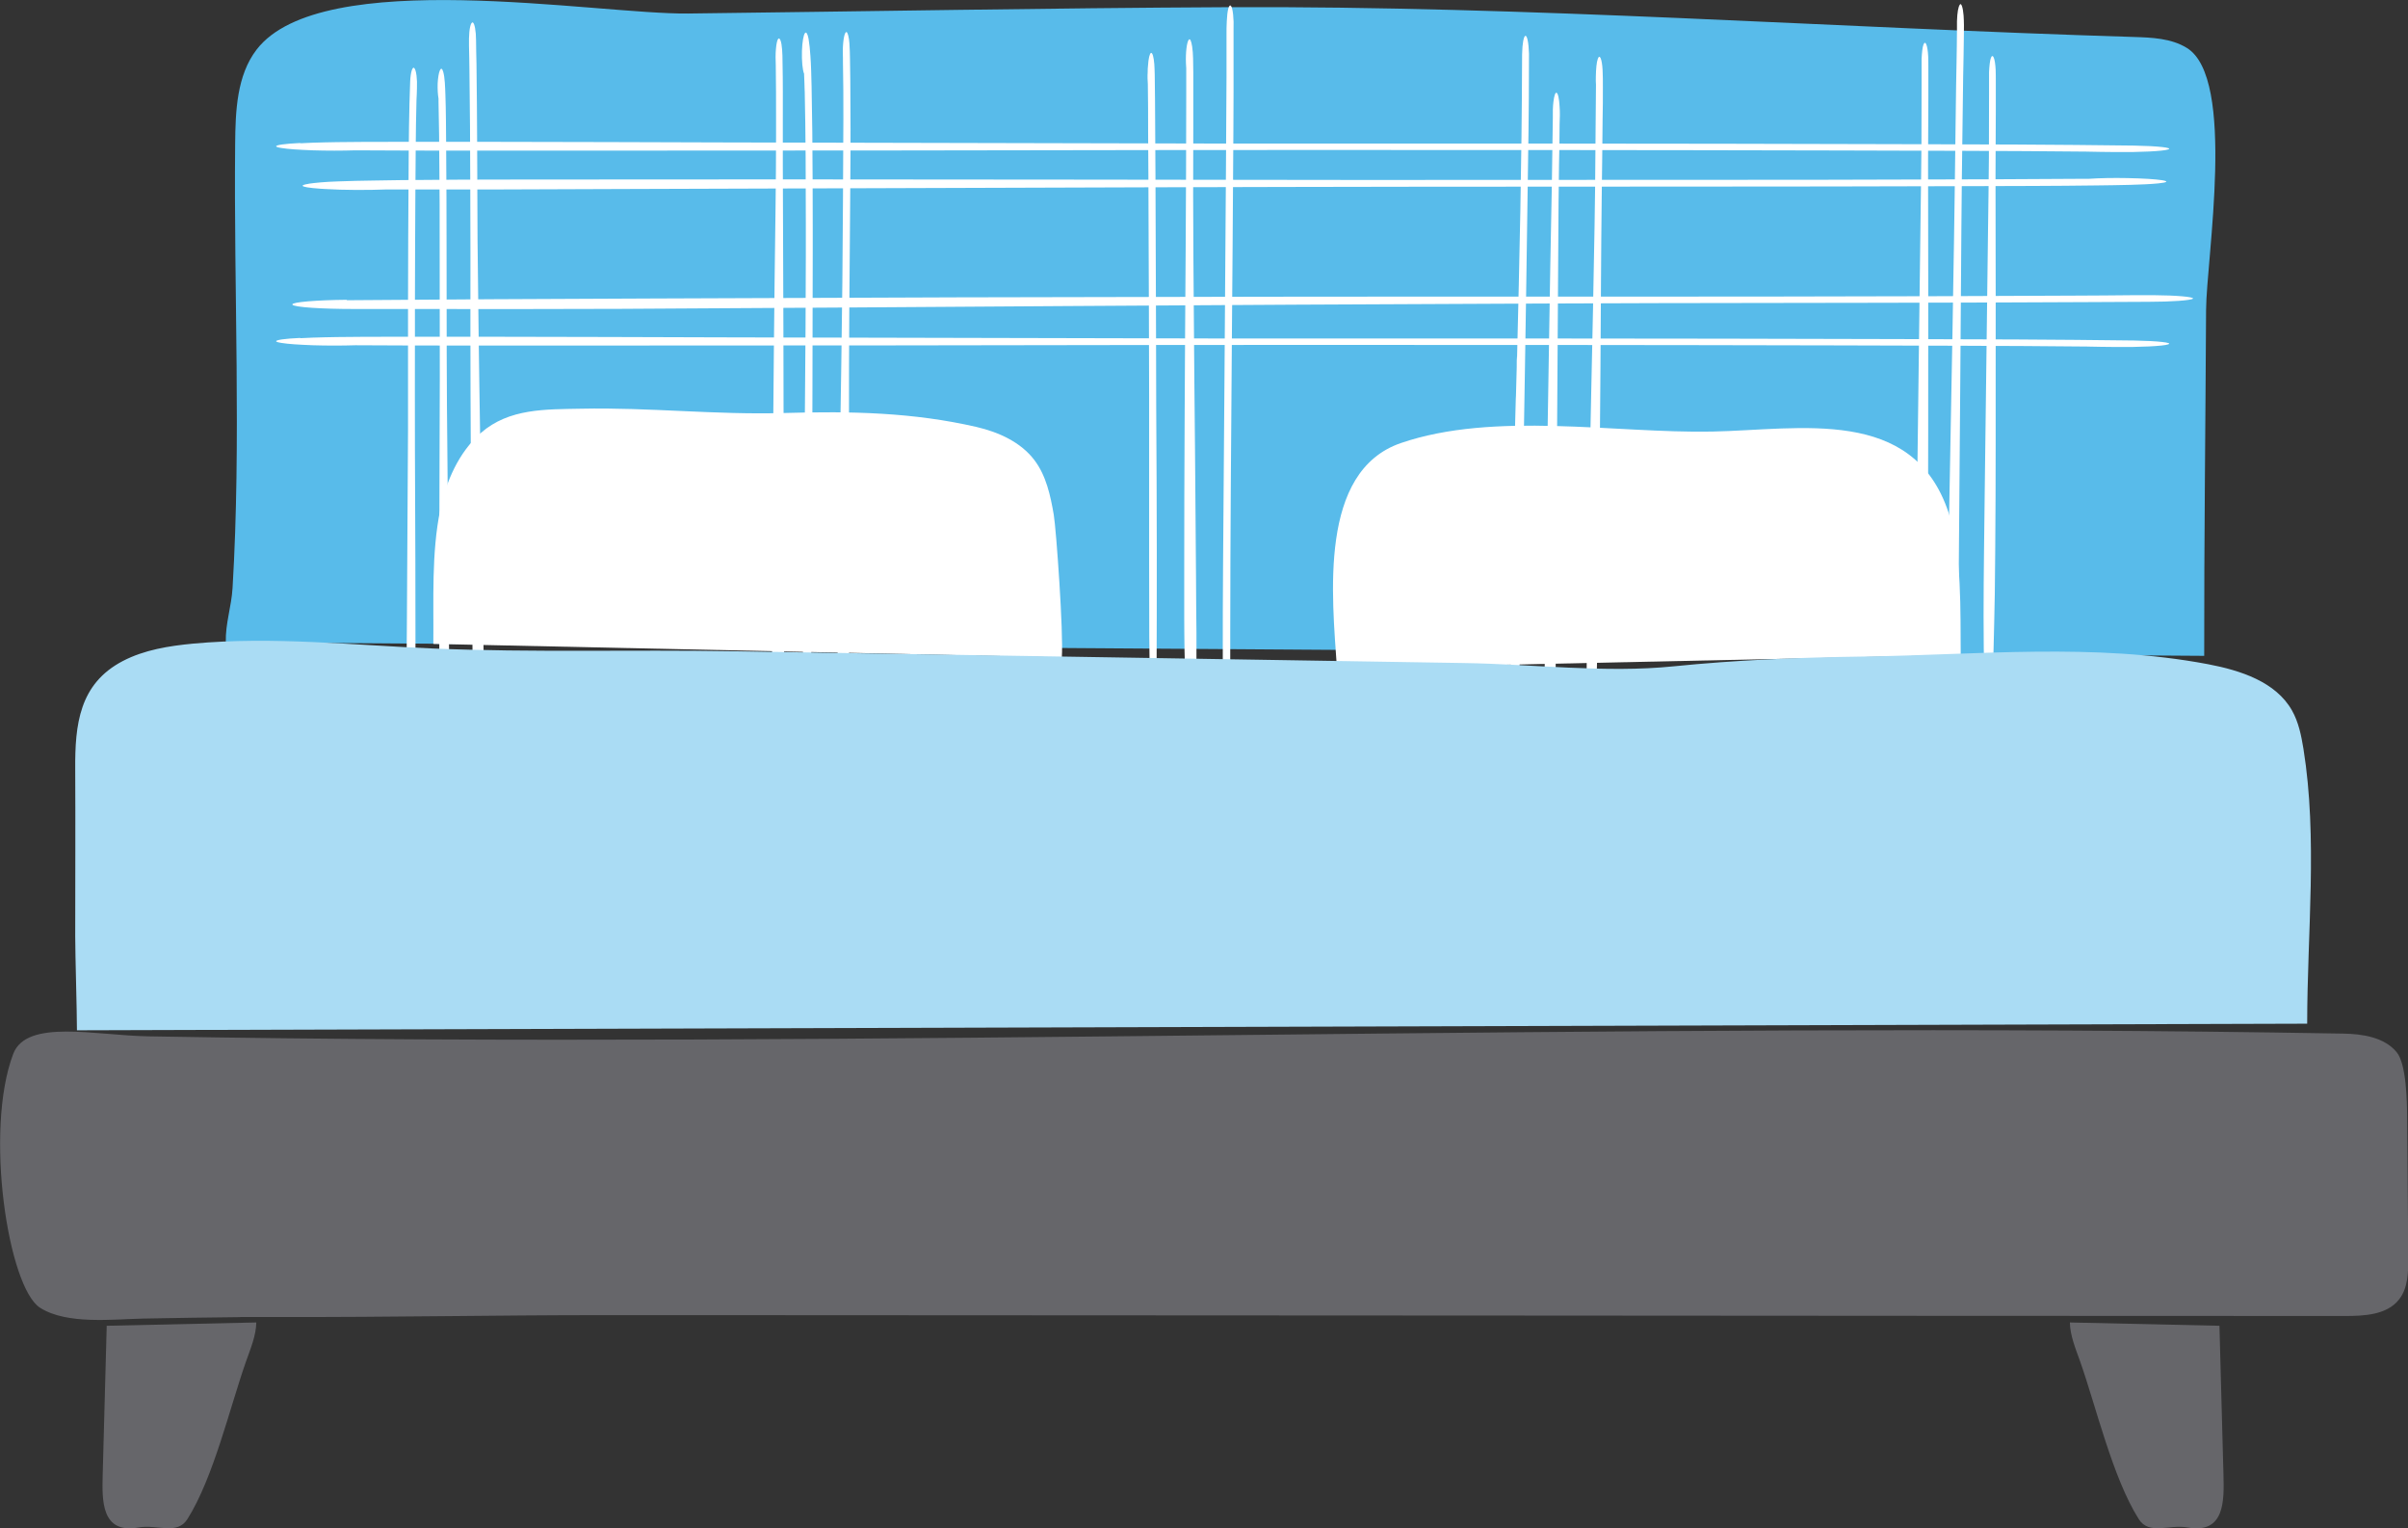
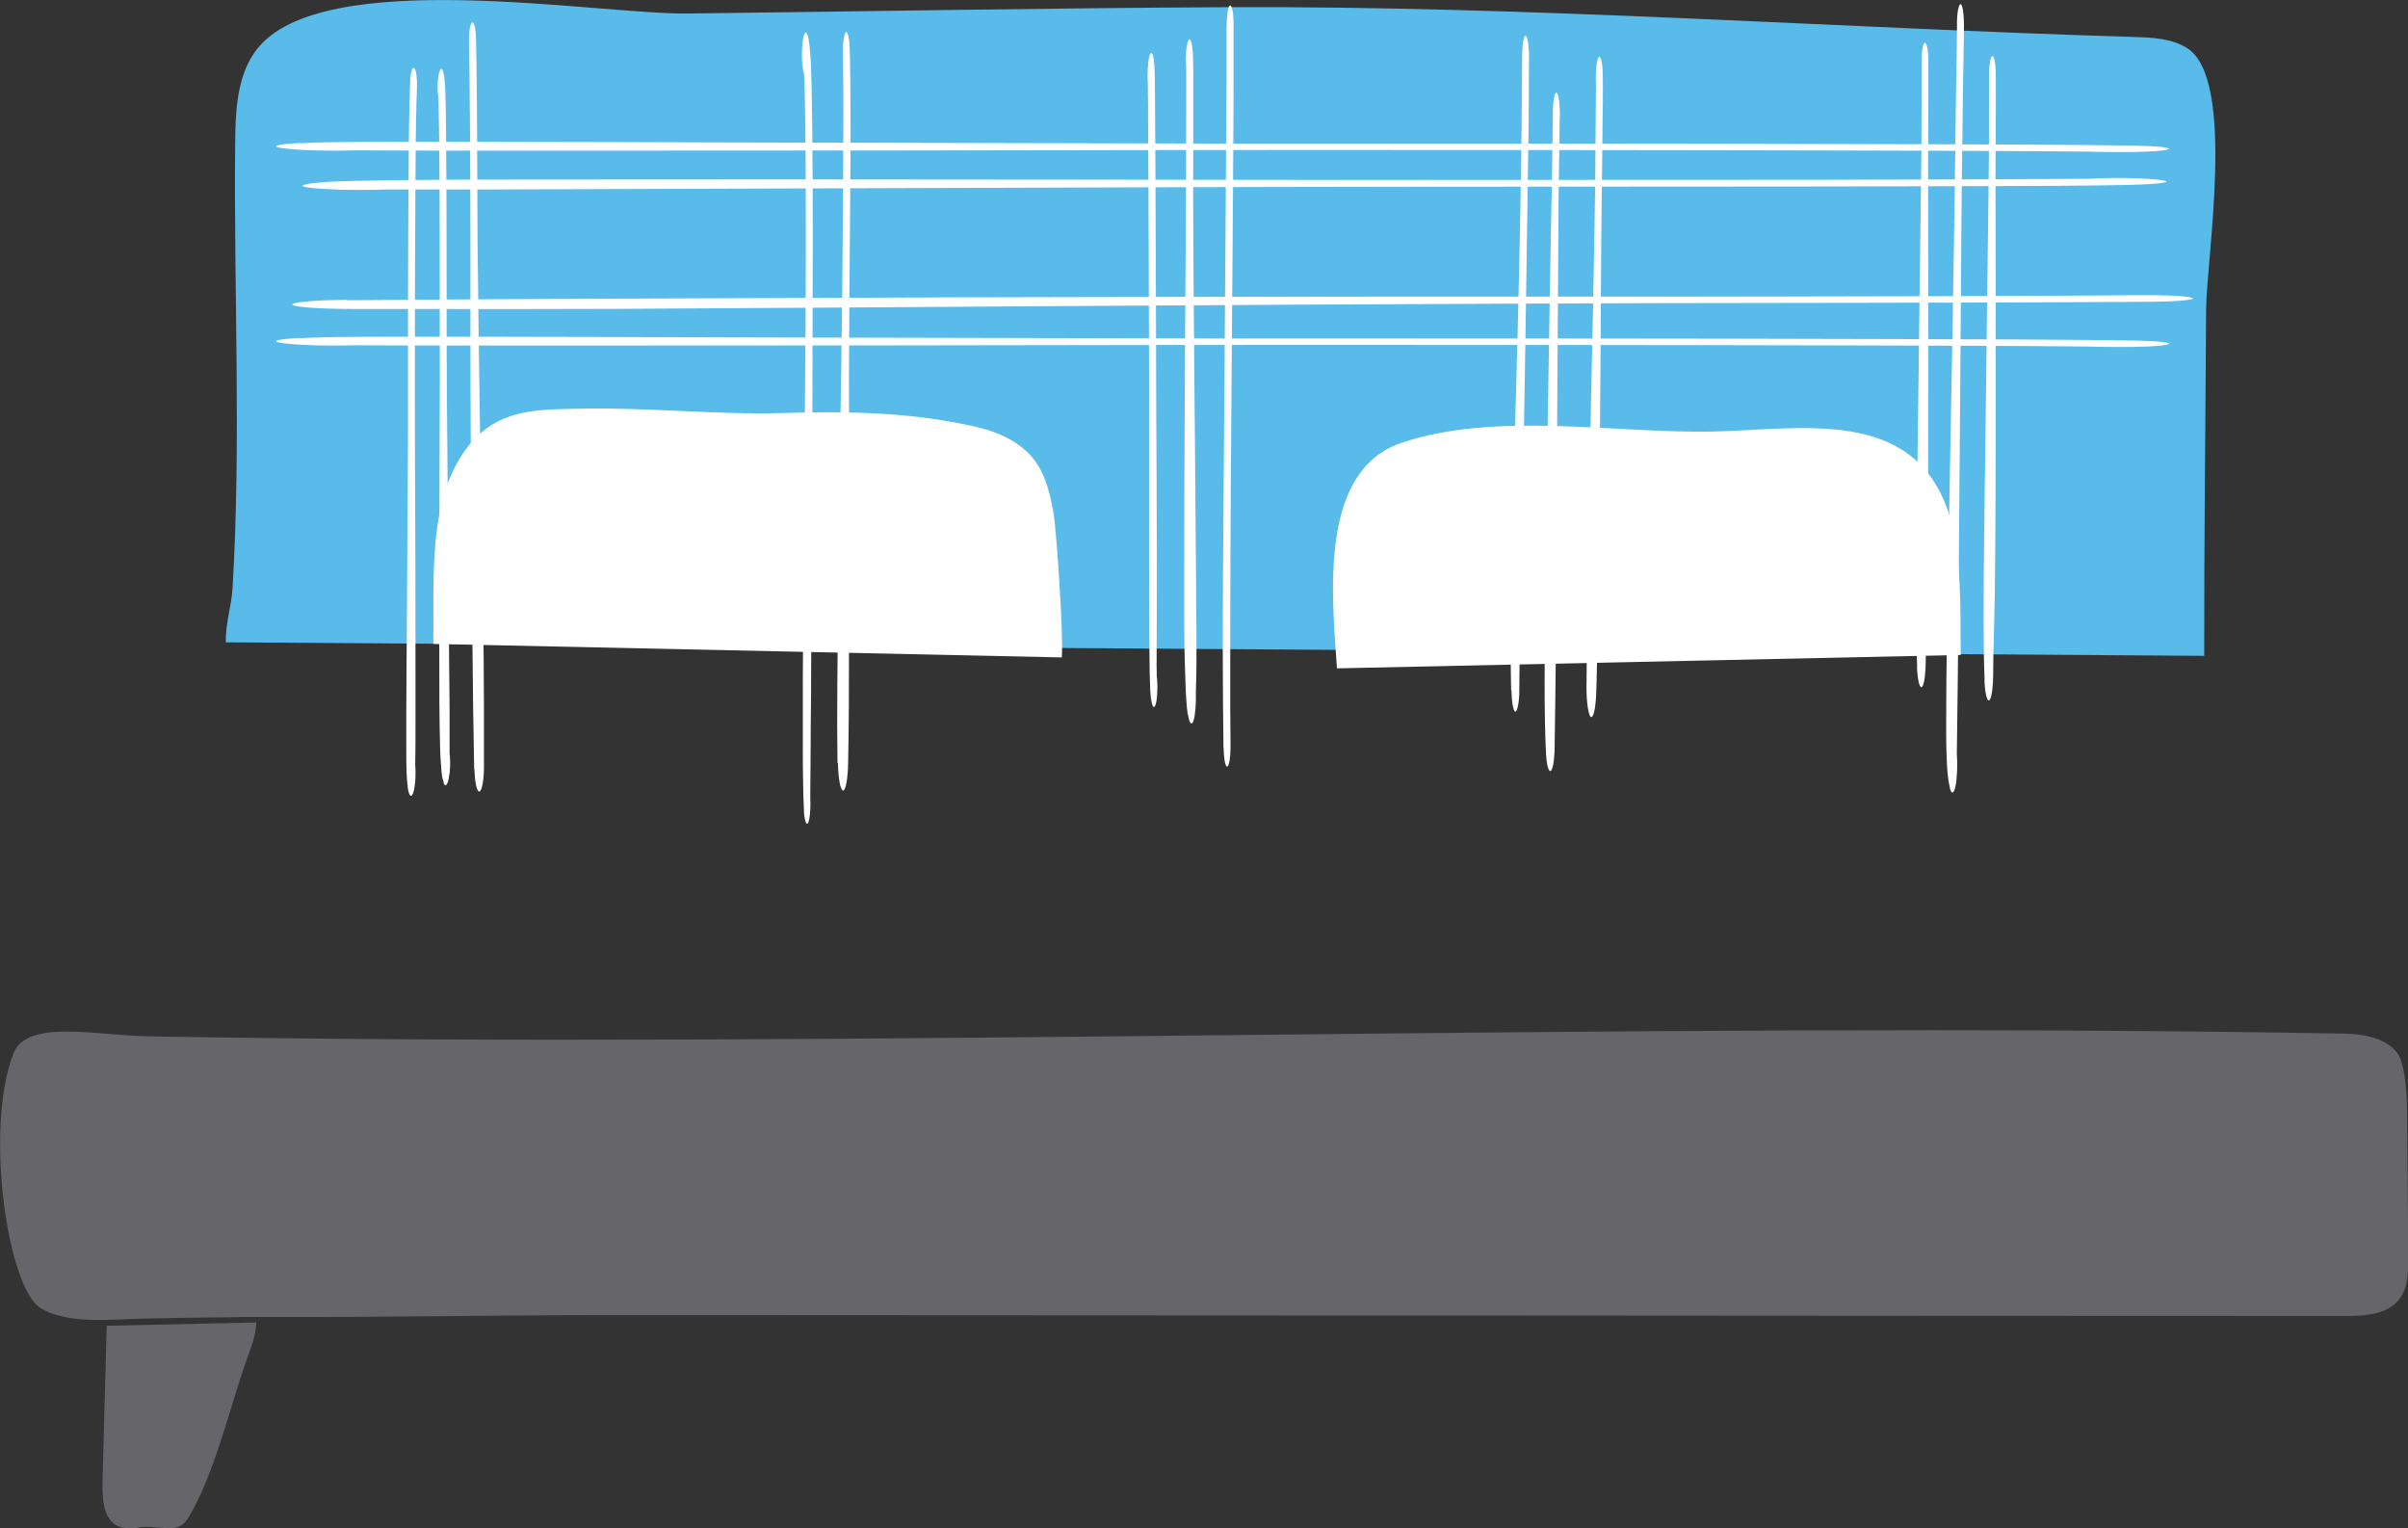
<svg xmlns="http://www.w3.org/2000/svg" id="Layer_1" data-name="Layer 1" viewBox="0 0 167.43 106.24">
  <rect x="0" y="0" width="167.43" height="106.24" fill="#333333" stroke="none" />
  <defs>
    <style>
      .cls-1 {
        fill: #58bbea;
      }

      .cls-1, .cls-2, .cls-3, .cls-4 {
        stroke-width: 0px;
      }

      .cls-2 {
        fill: #aadcf4;
      }

      .cls-3 {
        fill: #66666a;
      }

      .cls-4 {
        fill: #fff;
      }
    </style>
  </defs>
  <path class="cls-1" d="M15.7,44.65c-.03-1.33.39-2.46.47-3.78.61-10.19.08-20.63.18-30.85.02-2.29.11-4.77,1.49-6.57,4.52-5.88,23.61-2.44,30-2.51,12.49-.15,24.98-.38,37.47-.44,21.03-.1,42.04,1.43,63.06,2.07,1.26.04,2.59.09,3.68.76,3.45,2.11,1.36,14.63,1.34,18.22-.04,8.01-.14,16.02-.13,24.04" />
  <path class="cls-4" d="M28.35,54.66c-.01-.11-.03-.22-.04-.34-.02-.21-.03-.45-.04-.65-.02-.48-.02-1.03-.02-1.51,0-.93,0-1.86,0-2.78.01-1.97.02-3.95.04-5.92.03-4.53.06-9.05.08-13.56v.15c0-2.97,0-5.94,0-8.91,0,.03,0,.08,0,.12,0-3.09.02-6.19.04-9.28.01-2.12.03-4.27.11-6.33.03-.63.16-1.06.29-.91.13.13.21.76.18,1.4,0,.26-.02.52-.03.78v-.03c-.06,2.21-.06,4.45-.08,6.68-.02,2.53-.02,5.07-.03,7.62v-.17c0,.75,0,1.5,0,2.25,0-.03,0-.07,0-.11,0,2.66-.01,5.35,0,8.01.01,2.57.02,5.14.03,7.71,0,2.55.01,5.09.01,7.62,0,1.19,0,2.38,0,3.56,0,1.05,0,2.09-.02,3.13.03.35.03.77,0,1.14-.04.39-.08.65-.16.84-.04.1-.08.15-.13.15-.1,0-.19-.23-.24-.65Z" />
  <path class="cls-4" d="M30.87,54.43c-.07-.17-.14-.41-.17-.78-.03-.34-.05-.6-.07-.95-.01-.24-.02-.5-.03-.74-.03-1.04-.04-2.12-.05-3.19-.01-2.37-.01-4.75-.01-7.12,0-5.11.03-10.24.04-15.35,0-3.21,0-6.41-.01-9.62,0-1.66,0-3.33-.02-4.99-.01-1.54-.02-3.08-.06-4.63,0-.07,0-.14,0-.21-.05-.28-.07-.66-.06-1.03.04-.84.24-1.36.39-.82.11.39.13,1.03.15,1.64.04,1.12.04,2.27.05,3.39.02,2.44.03,4.88.03,7.3,0,2.46,0,4.92.01,7.38,0,2.4.03,4.81.05,7.19.02,2.38.04,4.75.06,7.14.02,2.35.04,4.71.06,7.06.01,1.08.02,2.16.03,3.22,0,1.01,0,2.02,0,3.02.06.5.06,1.15-.04,1.64,0,.04-.02.07-.02.13-.06.31-.14.48-.22.48-.05,0-.09-.05-.14-.16Z" />
  <path class="cls-4" d="M32.97,53.48c-.02-1.36-.05-2.72-.07-4.1-.02-1.49-.03-2.98-.05-4.47-.03-2.85-.06-5.72-.08-8.59-.05-5.89-.07-11.79-.06-17.68,0,.06,0,.11,0,.17,0-.44,0-.86,0-1.29,0-2.9-.02-5.83-.03-8.73-.01-1.29-.03-2.59-.04-3.89,0-.56-.02-1.12-.03-1.7,0-.17,0-.35,0-.54.01-.63.12-1.14.26-1.1.13.05.23.61.23,1.24,0,.55.02,1.08.03,1.63.01.95.02,1.92.03,2.89.02,2.03.02,4.08.03,6.11,0,2.14.02,4.29.05,6.43.03,2.33.05,4.66.09,6.99.06,4.29.14,8.55.21,12.82.03,2.03.07,4.08.09,6.11.02,2.04.02,4.07.02,6.11,0,.47,0,.93,0,1.4,0,.89-.13,1.68-.31,1.73,0,0-.01,0-.02,0-.17,0-.31-.67-.33-1.53Z" />
  <path class="cls-4" d="M20.87,9.96c.29-.01.58-.03.87-.04.53-.02,1.16-.03,1.7-.04,1.26-.02,2.67-.02,3.93-.02,2.42,0,4.85,0,7.22,0,5.14.01,10.27.02,15.41.04,11.78.03,23.55.05,35.28.08h-.39c7.73,0,15.45,0,23.18,0-.09,0-.2,0-.31,0,8.05,0,16.09.02,24.14.04,5.53.01,11.1.03,16.48.1,1.65.03,2.76.15,2.37.27-.34.12-1.99.2-3.63.18-.68,0-1.36-.02-2.04-.03h.08c-5.75-.06-11.59-.06-17.38-.08-6.59-.02-13.18-.02-19.82-.03h.44c-1.95,0-3.91,0-5.86,0,.08,0,.18,0,.29,0-6.93,0-13.91-.01-20.84,0-6.69.01-13.38.02-20.06.03-6.64,0-13.23.01-19.82.01-3.1,0-6.2,0-9.26,0-2.73,0-5.43,0-8.14-.02-.92.03-2,.03-2.95,0-1.02-.04-1.69-.08-2.18-.16-.26-.04-.38-.08-.38-.12,0-.09.59-.18,1.69-.23Z" />
  <path class="cls-4" d="M20.87,23.51c.29-.01.58-.03.87-.04.53-.02,1.16-.03,1.7-.04,1.26-.02,2.67-.02,3.93-.02,2.42,0,4.85,0,7.22,0,5.14.01,10.27.02,15.41.04,11.78.03,23.55.05,35.28.08h-.39c7.73,0,15.45,0,23.18,0-.09,0-.2,0-.31,0,8.05,0,16.09.02,24.14.04,5.53.01,11.1.03,16.48.1,1.65.03,2.76.15,2.37.27-.34.12-1.99.2-3.63.18-.68,0-1.36-.02-2.04-.03h.08c-5.75-.06-11.59-.06-17.38-.08-6.59-.02-13.18-.02-19.82-.03h.44c-1.95,0-3.91,0-5.86,0,.08,0,.18,0,.29,0-6.93,0-13.91-.01-20.84,0-6.69.01-13.38.02-20.06.03-6.64,0-13.23.01-19.82.01-3.1,0-6.2,0-9.26,0-2.73,0-5.43,0-8.14-.02-.92.03-2,.03-2.95,0-1.02-.04-1.69-.08-2.18-.16-.26-.04-.38-.08-.38-.12,0-.09.59-.18,1.69-.23Z" />
  <path class="cls-4" d="M21.47,12.77c.44-.06,1.07-.13,2.04-.16.87-.03,1.55-.05,2.47-.06.63-.01,1.31-.02,1.94-.03,2.72-.03,5.53-.04,8.29-.04,6.16-.01,12.36-.01,18.52-.01,13.29,0,26.64.03,39.93.04,8.34,0,16.68,0,25.01-.01,4.31,0,8.68,0,12.99-.02,4.01-.01,8.02-.02,12.03-.05.18,0,.36,0,.54,0,.72-.05,1.71-.07,2.69-.05,2.18.04,3.54.23,2.13.37-1.02.1-2.67.12-4.27.14-2.91.04-5.91.04-8.82.05-6.35.02-12.7.03-19,.03-6.4,0-12.79,0-19.19.01-6.25,0-12.5.03-18.71.04-6.2.02-12.36.04-18.56.06-6.11.02-12.26.04-18.37.06-2.81.01-5.62.02-8.39.03-2.63,0-5.26,0-7.86,0-1.3.05-3,.05-4.26-.03-.1,0-.19-.01-.34-.02-.81-.06-1.24-.13-1.24-.21,0-.04.13-.09.41-.13Z" />
-   <path class="cls-4" d="M53.8,53.46c-.07-.89-.08-1.96-.1-2.89-.03-1.41-.02-2.83-.02-4.24v.33c0-6.02.04-12.06.09-18.08.02-3.06.06-6.13.09-9.17.04-3.35.1-6.67.1-10v.17-1,.2c0-.24,0-.48,0-.72v.2c0-1.24,0-2.49-.02-3.73-.02-.36-.02-.78.01-1.11.06-.72.2-.91.32-.61.11.28.14.91.14,1.52.03,1.35.02,2.74.02,4.09v.63c0,.84,0,1.69,0,2.53.01,3.71.03,7.41.04,11.12,0,3.67.02,7.32.03,11,.01,3.54.02,7.09.02,10.63,0,1.67,0,3.39-.02,5.06-.02.85-.04,1.7-.07,2.54-.02.63-.05,1.22-.1,1.78-.06.51-.15.75-.25.75-.12,0-.24-.35-.28-.99Z" />
  <path class="cls-4" d="M55.9,56.33c-.04-.65-.05-1.33-.06-2.02-.02-.72-.02-1.46-.02-2.2,0-1.56,0-3.11,0-4.67.01-3.15.04-6.32.06-9.48.03-3.35.06-6.69.09-10.02.02-1.74.03-3.46.04-5.17.01-1.67.01-3.35.02-5.02v.17-1.89.17c0-.19,0-.39,0-.57,0-3.16-.01-6.32-.08-9.45,0,.07,0,.13,0,.2-.01-.39-.02-.79-.04-1.18,0-.02,0-.04,0-.07-.11-.25-.17-.92-.15-1.58.02-.63.11-1.15.22-1.26.08-.09.18.07.24.41.06.35.1.74.13,1.2.05.65.06,1.41.08,2.11.02,1.06.04,2.13.05,3.19.02,2.22.03,4.46.03,6.69v1.52c0,1.52,0,3.04-.01,4.56,0,1.67,0,3.35-.01,5.04,0,3.35-.03,6.72-.04,10.06-.01,3.09-.03,6.15-.05,9.21,0,1.46-.01,2.91-.03,4.37,0,1.47-.02,2.96-.03,4.44,0,.06,0,.11,0,.17,0,.06,0,.12,0,.18.04.72-.03,1.52-.15,1.76-.02.05-.05.07-.07.07-.1,0-.2-.38-.23-.96Z" />
  <path class="cls-4" d="M58.23,53.04c-.01-.89-.02-1.78-.02-2.67,0-.91,0-1.83.01-2.74.01-1.91.03-3.82.05-5.74.04-3.67.08-7.37.14-11.06.06-3.74.12-7.48.16-11.24.03-3.79.06-7.56.07-11.33,0-1.33,0-2.66-.03-3.98,0-.08,0-.16,0-.24,0-.16-.01-.34-.01-.51.01-.78.13-1.33.26-1.3.08.02.17.35.2.78.03.35.03.72.04,1.06.02,1.04.03,2.06.03,3.11.02,2.37,0,4.76-.02,7.15-.02,2.5-.04,4.98-.06,7.48-.02,2.48-.02,5-.02,7.5v-.24c0,.78,0,1.56,0,2.35v-.24c0,.8,0,1.63,0,2.43v1.52c0,.47,0,.92,0,1.39,0-.04,0-.07,0-.11,0,1.93,0,3.87,0,5.78v2.59-.28.8c0,1.28,0,2.56-.01,3.85,0,1.3-.03,2.61-.05,3.91-.02,1-.15,1.83-.33,1.89,0,0-.01,0-.02,0-.18,0-.34-.85-.36-1.92Z" />
  <path class="cls-4" d="M80.05,48.69c-.03-.22-.06-.41-.07-.67-.02-.39-.03-.72-.04-1.13-.01-.87-.02-1.74-.03-2.61-.01-1.74-.01-3.46-.01-5.19,0-3.85,0-7.67,0-11.52-.01-4.04-.02-8.11-.04-12.15,0-2.09-.02-4.17-.03-6.24,0-1.11,0-2.22-.02-3.33-.02-.26-.03-.55-.01-.85,0-.13,0-.28.02-.41.03-.52.12-.89.21-.91.1-.04.19.28.23.78.02.24.02.5.03.76.01.61.01,1.22.02,1.8.01,1.72.02,3.43.03,5.13.02,3.65.03,7.3.04,10.95,0,3.48.02,6.95.04,10.43.01,3.17.02,6.35.01,9.5,0-.04,0-.08,0-.12,0,1.12-.01,2.23-.01,3.33,0,.23,0,.48.01.72.07.58.06,1.39-.04,1.86-.05.22-.1.33-.16.33-.07,0-.13-.16-.18-.48Z" />
  <path class="cls-4" d="M82.58,49.64c-.04-.3-.07-.57-.09-.91-.03-.37-.05-.78-.06-1.17-.03-.78-.05-1.59-.07-2.39-.02-.76-.01-1.54-.02-2.28,0-.91,0-1.83,0-2.74,0-3.78.01-7.56.03-11.34.02-3.82.04-7.65.07-11.45.03-3.63.03-7.26.04-10.89v.17c0-.62,0-1.27,0-1.9,0-.11-.02-.22-.02-.34-.03-.76.06-1.46.19-1.63.09-.13.18.07.24.46.08.5.07,1.15.08,1.78,0,1.3,0,2.61,0,3.91,0,1.55,0,3.1-.01,4.67,0,2.84.03,5.66.05,8.48.02,3.06.05,6.13.08,9.19.03,2.96.05,5.91.07,8.87,0,1.28.02,2.56.03,3.85,0,.74,0,1.46,0,2.2,0,.64-.03,1.29-.04,1.93,0,.01,0,.03,0,.04.02.78-.04,1.59-.17,1.96-.04.12-.09.18-.14.18-.09,0-.18-.22-.24-.63Z" />
  <path class="cls-4" d="M85.07,51.96c-.06-4.17-.06-8.39-.03-12.58.03-4.41.06-8.8.1-13.21.03-4.69.07-9.39.1-14.08.01-2.22.03-4.45.04-6.69,0-1,0-2,0-3,0-.3,0-.63.02-.93.03-.74.15-1.22.29-1.06.13.15.21.91.18,1.65,0,.02,0,.04,0,.06,0,.53,0,1.06,0,1.59,0,.87,0,1.74,0,2.61,0,1.83-.02,3.67-.03,5.5-.02,3.63-.05,7.26-.08,10.91-.03,3.65-.06,7.3-.08,10.95-.03,3.48-.03,6.95-.04,10.45v1.59-.2.87c0,.19,0,.39,0,.61v2.2c0,.87.01,1.74.02,2.63.01.74-.09,1.41-.23,1.46,0,0,0,0-.01,0-.13,0-.23-.57-.24-1.31Z" />
  <path class="cls-4" d="M105.07,47.96c-.02-.91-.03-1.83-.03-2.76v.24c0-2.83.05-5.63.12-8.43.07-3.17.15-6.35.24-9.5,0,.07,0,.15,0,.22.02-.73.04-1.49.06-2.22,0,.02,0,.05,0,.07,0-.07,0-.13,0-.19,0,0,0-.01,0-.02,0,0,0,0,0,0,0-.21,0-.42.02-.62,0,.07,0,.15,0,.22.17-6.86.33-13.72.35-20.64,0-.38,0-.74.03-1.09.05-.57.16-.85.26-.72.14.17.22,1.02.19,1.8,0,.04,0,.08,0,.12,0,3.13-.05,6.25-.1,9.38-.06,3.96-.11,7.91-.18,11.87-.06,3.78-.12,7.58-.19,11.39-.03,1.91-.07,3.82-.11,5.76-.04,1.7-.09,3.41-.09,5.15,0,.78-.13,1.41-.26,1.48,0,0,0,0-.01,0-.15,0-.26-.68-.28-1.5Z" />
  <path class="cls-4" d="M107.5,52.38c-.05-.76-.06-1.5-.08-2.28-.02-.93-.02-1.89-.02-2.83,0-1.74.02-3.46.04-5.19.04-3.74.09-7.48.15-11.21.06-4.06.13-8.15.2-12.21.03-1.91.08-3.82.11-5.74.02-1.58.05-3.16.07-4.74-.01-.37,0-.77.04-1.1.05-.41.13-.67.22-.63.1.04.18.41.21.96.03.37.02.83,0,1.22,0,.93-.02,1.87-.04,2.8-.03,1.78-.04,3.59-.05,5.39-.03,4.17-.05,8.32-.08,12.5-.02,3.85-.05,7.69-.07,11.54-.01,1.76-.02,3.52-.03,5.28-.01,1.83-.05,3.63-.07,5.45v.13c0,.87-.09,1.67-.25,1.85-.02.02-.04.03-.06.03-.13,0-.25-.49-.3-1.21Z" />
  <path class="cls-4" d="M110.63,49.85c-.18-.07-.33-1.04-.32-2.13.02-1.74.03-3.48.05-5.22.02-1.59.05-3.15.08-4.72.06-3.52.12-7.04.2-10.54.08-3.82.17-7.63.23-11.45.03-1.74.05-3.48.06-5.22.02-1.56.03-3.12.04-4.68-.01-.17-.02-.36-.01-.55.01-.54.05-1.02.14-1.26.13-.35.29.02.33.8.02.39.02.76.02,1.15,0,.78,0,1.54-.02,2.3-.02,1.76-.03,3.52-.06,5.28-.05,4.04-.06,8.11-.09,12.17-.03,3.67-.06,7.35-.09,11.04-.02,1.74-.03,3.45-.06,5.19-.03,1.67-.07,3.32-.11,4.98,0-.02,0-.05,0-.07,0,.37-.02.72-.03,1.09-.02,1.01-.16,1.83-.34,1.83,0,0-.02,0-.03,0Z" />
  <path class="cls-4" d="M133.3,46.35c-.06-1.47-.07-2.96-.07-4.44,0-2.89.05-5.79.08-8.68.03-2.91.07-5.8.11-8.71.04-3.17.08-6.35.12-9.5.02-1.67.05-3.33.06-4.98,0-1.46.01-2.91.01-4.35v.17c0-.39,0-.79,0-1.19,0-.18,0-.38,0-.57.02-.41.06-.83.13-1,.13-.33.29.02.33.83.01.28.01.59.01.89,0,.67,0,1.33,0,2,0,1.49-.01,2.98-.02,4.47,0-.03,0-.06,0-.1.01,5.69.02,11.41.01,17.1v-.28c0,.72,0,1.46,0,2.17,0-.06,0-.13,0-.2,0,2.45-.01,4.88-.03,7.33-.01,1-.02,2.02-.03,3.04-.02,1.35-.06,2.69-.09,4.04,0-.09,0-.17,0-.26,0,.17,0,.35-.01.51,0,0,0,0,0-.01,0,0,0,.01,0,.02,0,.08,0,.16,0,.24,0-.04,0-.09,0-.13,0,.31-.01.61-.01.91,0,.07,0,.14,0,.22,0,.87-.1,1.67-.25,1.85-.02.02-.04.03-.06.03-.14,0-.27-.6-.3-1.42Z" />
  <path class="cls-4" d="M137.99,47.27c-.06-1.47-.07-2.96-.07-4.44,0-2.89.05-5.79.08-8.68.03-2.91.07-5.8.11-8.71.04-3.17.08-6.35.12-9.5.02-1.67.05-3.33.06-4.98,0-1.46.01-2.91.01-4.35v.17c0-.39,0-.79,0-1.19,0-.18,0-.38,0-.57.02-.41.06-.83.13-1,.13-.33.29.02.33.83.01.28.01.59.01.89,0,.67,0,1.33,0,2,0,1.49-.01,2.98-.02,4.47,0-.03,0-.06,0-.1.01,5.69.02,11.41.01,17.1v-.28c0,.72,0,1.46,0,2.17,0-.06,0-.13,0-.2,0,2.45-.01,4.88-.03,7.33-.01,1-.02,2.02-.03,3.04-.02,1.35-.06,2.69-.09,4.04,0-.09,0-.17,0-.26,0,.17,0,.35-.01.51,0,0,0,0,0-.01,0,0,0,.01,0,.02,0,.08,0,.16,0,.24,0-.04,0-.09,0-.13,0,.31-.01.61-.01.91,0,.07,0,.14,0,.22,0,.87-.1,1.67-.25,1.85-.02.02-.04.03-.06.03-.14,0-.27-.6-.3-1.42Z" />
  <path class="cls-4" d="M135.58,54.78c-.05-.24-.11-.5-.14-.83-.05-.41-.07-.87-.09-1.35-.04-.96-.03-2.02-.03-3v.3c0-3.74.09-7.48.15-11.19.08-4.17.15-8.35.23-12.52.04-2.09.08-4.19.11-6.28.03-2.13.08-4.24.1-6.35.03-2.04.05-4.09.08-6.13.01-1.04.03-2.06.05-3.09.01-.75.03-1.52.03-2.29,0-.19,0-.38,0-.58.02-.61.09-1,.2-1.15.1-.15.22.22.26.76.03.43.03.89.02,1.35-.01.98-.03,1.96-.05,2.91-.03,2.33-.06,4.63-.09,6.95-.03,2.43-.04,4.85-.06,7.28-.02,2.28-.03,4.59-.05,6.87-.03,4.61-.07,9.21-.11,13.82-.02,2.22-.04,4.43-.06,6.65-.02,1.83-.05,3.66-.07,5.48.06.74.02,1.72-.09,2.25-.06.29-.14.45-.22.45-.07,0-.13-.11-.18-.34Z" />
  <path class="cls-4" d="M24.11,20.87c3.36-.02,6.72-.05,10.13-.07,3.68-.02,7.37-.03,11.05-.05,7.05-.03,14.14-.05,21.23-.08,14.55-.04,29.15-.06,43.71-.05-.14,0-.28,0-.41,0,1.08,0,2.13,0,3.2,0,7.18,0,14.4-.01,21.58-.03,3.18-.01,6.4-.03,9.63-.04,1.38,0,2.76-.02,4.19-.03.41,0,.88,0,1.34,0,1.57.01,2.81.12,2.72.24-.14.12-1.5.22-3.06.22-1.36,0-2.68.02-4.04.02-2.35.01-4.74.02-7.14.03-5.02.02-10.09.02-15.11.03-5.3,0-10.59.02-15.89.04-5.76.03-11.51.05-17.27.08-10.59.06-21.14.13-31.69.2-5.02.03-10.09.06-15.11.09-5.05.02-10.05.02-15.1.01-1.16,0-2.29,0-3.46,0-2.21,0-4.15-.12-4.28-.3,0,0,0-.01,0-.02,0-.16,1.66-.3,3.79-.32Z" />
  <path class="cls-3" d="M7.42,92.16c-.08,3.21-.2,7.16-.28,10.37-.04,1.72-.13,4.13,2.5,3.65,1.29-.23,2.67.56,3.39-.58,1.82-2.88,2.96-7.8,4.09-11,.3-.84.69-1.78.7-2.67" />
-   <path class="cls-3" d="M154.32,92.16c.08,3.21.2,7.16.28,10.37.04,1.72.13,4.13-2.5,3.65-1.29-.23-2.67.56-3.39-.58-1.82-2.88-2.96-7.8-4.09-11-.3-.84-.69-1.78-.7-2.67" />
  <path class="cls-4" d="M30.13,44.76c.03-3.05-.14-6.32.48-9.32.4-1.97,1.29-4.01,2.83-5.35,1.96-1.71,4.49-1.63,6.97-1.68,4.7-.1,9.4.44,14.1.3s9-.04,13.39.97c1.54.36,3.07,1.05,4.02,2.3.82,1.08,1.12,2.46,1.35,3.81.17,1.01.68,8.15.56,9.91" />
  <path class="cls-4" d="M136.33,45.53c-.03-2.98.1-7.05-.85-9.91-2.47-7.41-10.32-5.74-16.43-5.62-6.76.13-15.14-1.43-21.65.8-5.73,1.97-4.78,10.62-4.44,15.66" />
-   <path class="cls-2" d="M160.42,71.16c0-6.28.74-12.89-.26-19.11-.15-.92-.34-1.86-.8-2.67-1.13-1.99-3.58-2.78-5.84-3.21-7.93-1.5-16.03-.64-24.04-.53-4.39.06-8.78.24-13.12.68-4.72.48-9.83-.16-14.58-.23-9.72-.16-19.44-.31-29.16-.47-7.2-.12-14.41-.23-21.61-.35s-13.99.1-20.9-.19c-5.55-.23-11.12-.85-16.68-.34-1.68.16-3.39.43-4.89,1.21-3.03,1.58-3.33,4.42-3.31,7.51.02,3.87,0,7.75,0,11.62,0,1.37.12,5.17.12,6.54" />
  <path class="cls-3" d="M16.69,91.56c-2.24.02-4.48.06-6.72.1-2.09.04-5.31.44-7.18-.75-2.22-1.4-3.9-12.3-1.87-17.65.93-2.45,5.75-1.28,9.38-1.22,50.44.89,102.17-1.08,152.62-.19,1.34.02,2.86.25,3.72,1.29.68.82.72,3.43.73,4.49.03,3.26.05,6.51.08,9.77,0,1.03-.01,2.14-.65,2.94-.84,1.06-2.39,1.14-3.74,1.14-19.15,0-38.3-.02-57.45-.03-19.28-.01-38.56-.02-57.85-.03-1.94,0-3.88,0-5.82,0-7.45,0-14.9.15-22.35.13-.96,0-1.92,0-2.88,0Z" />
</svg>